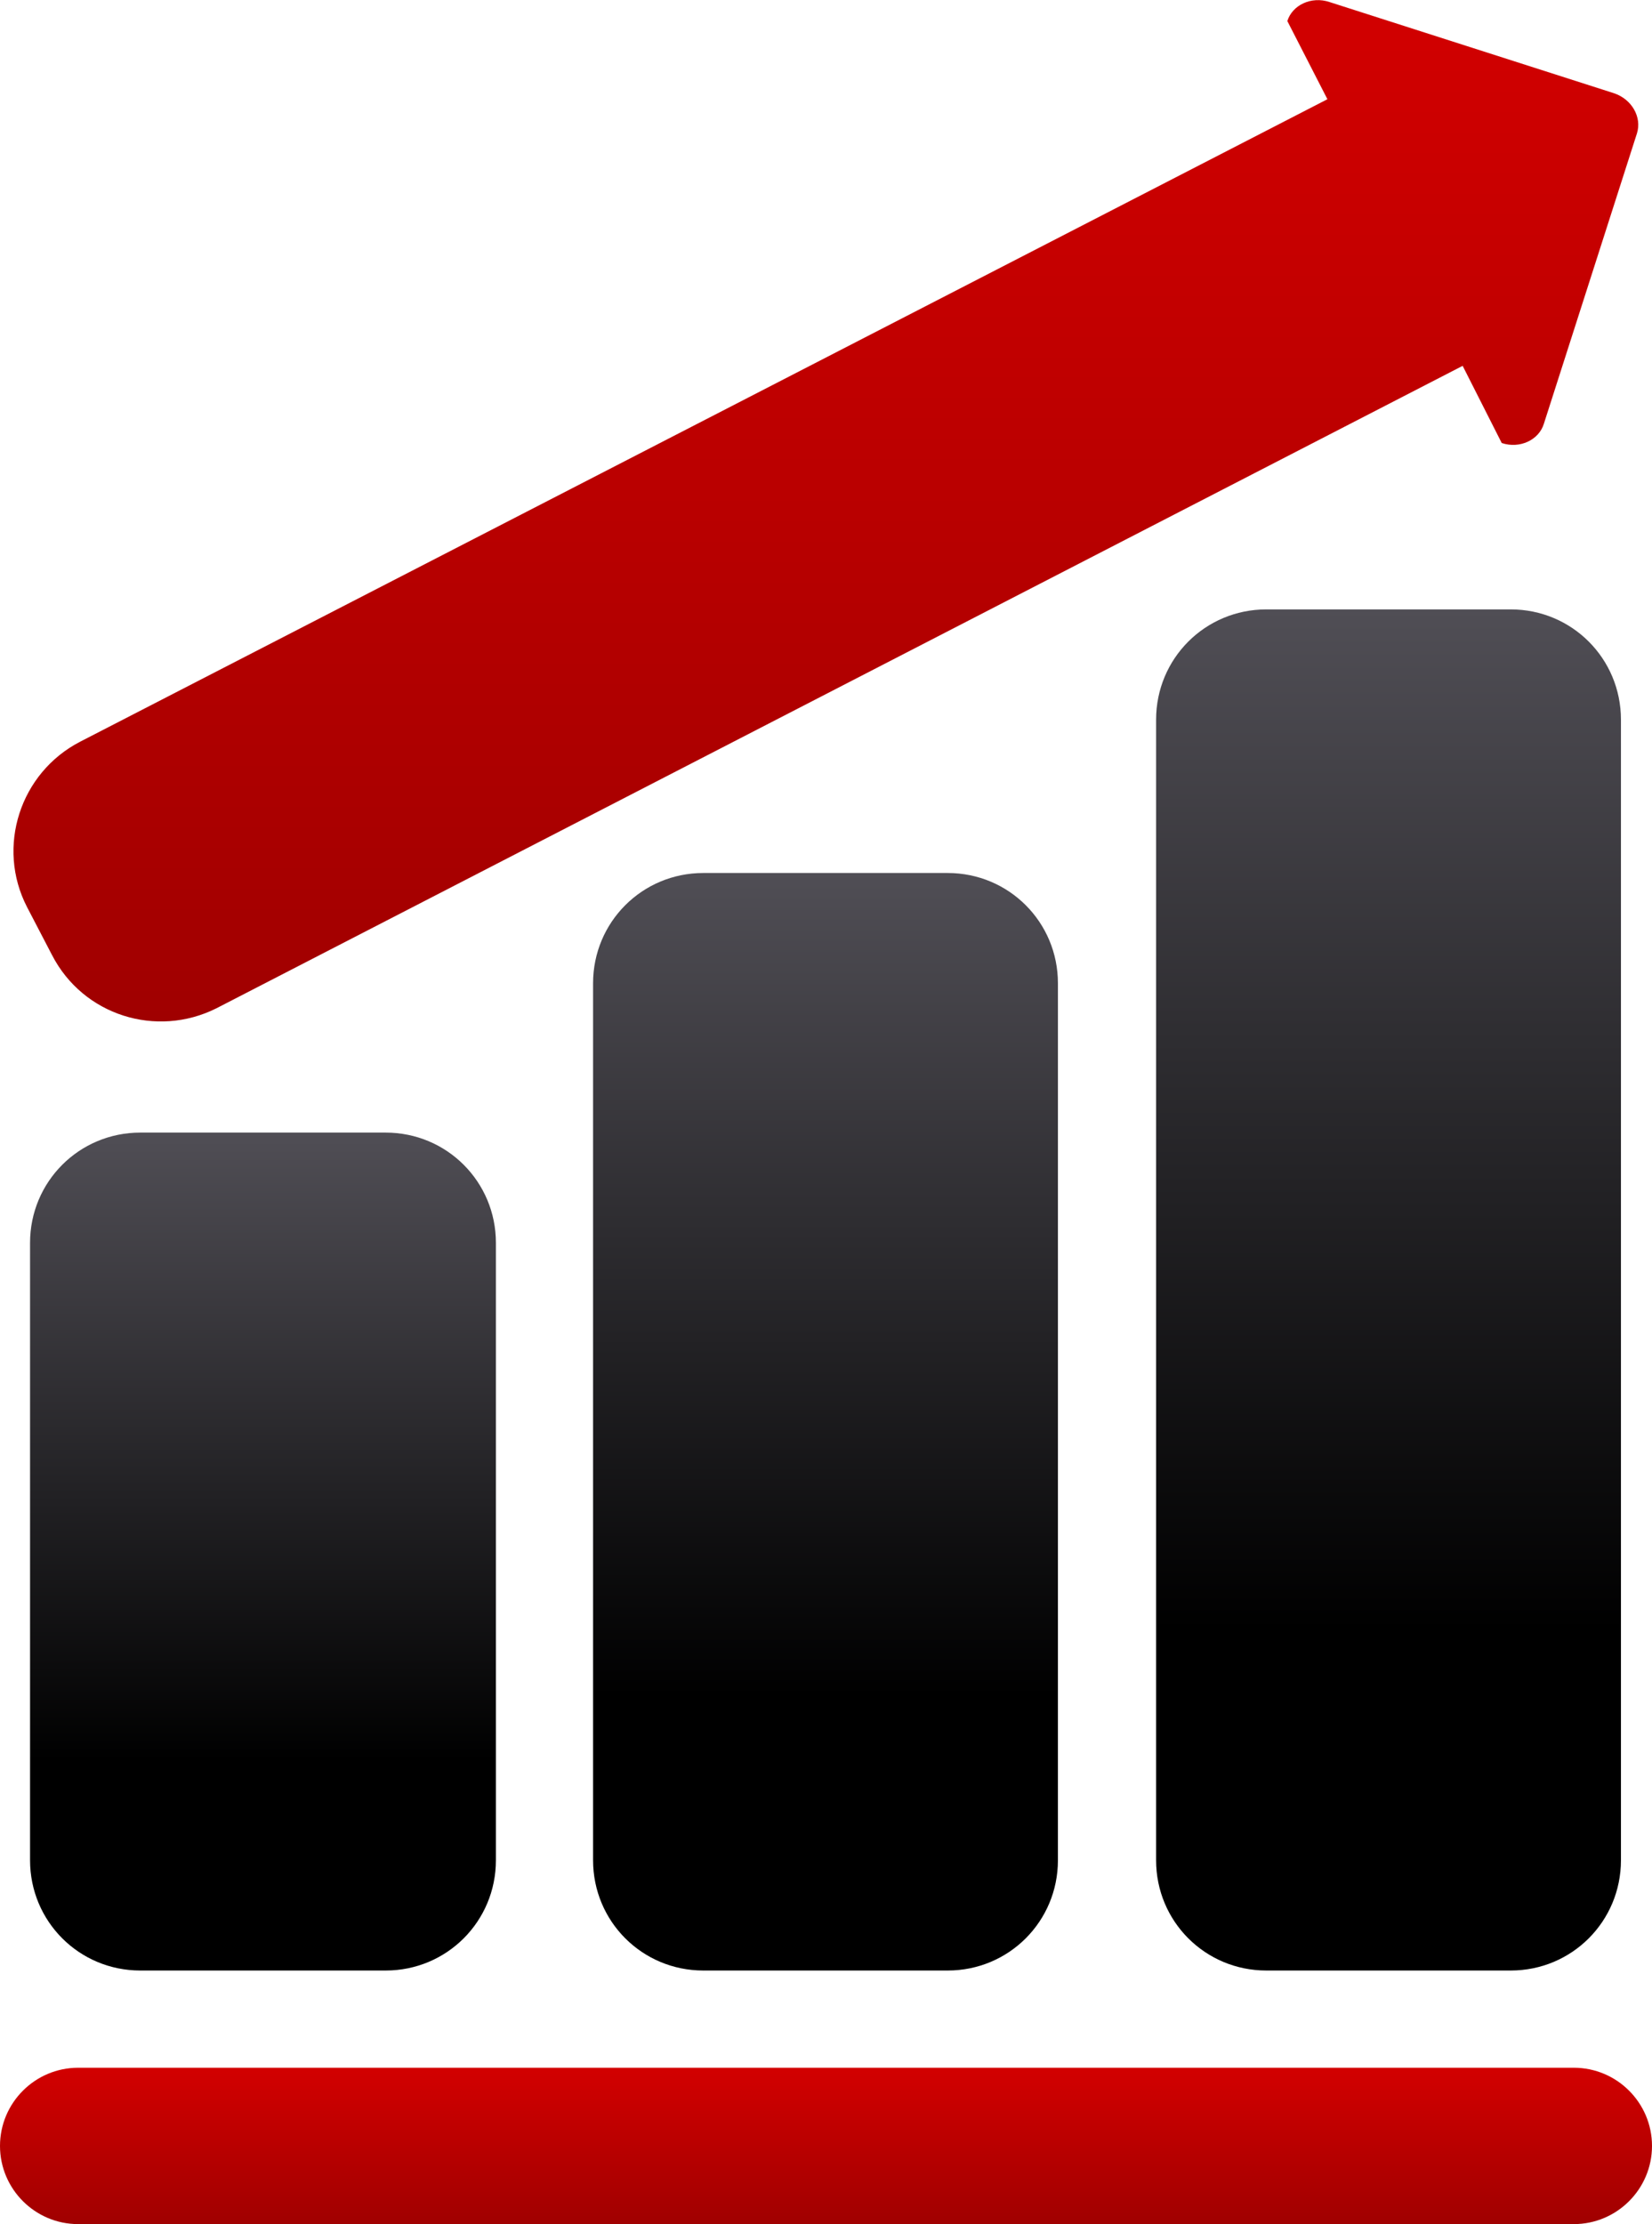
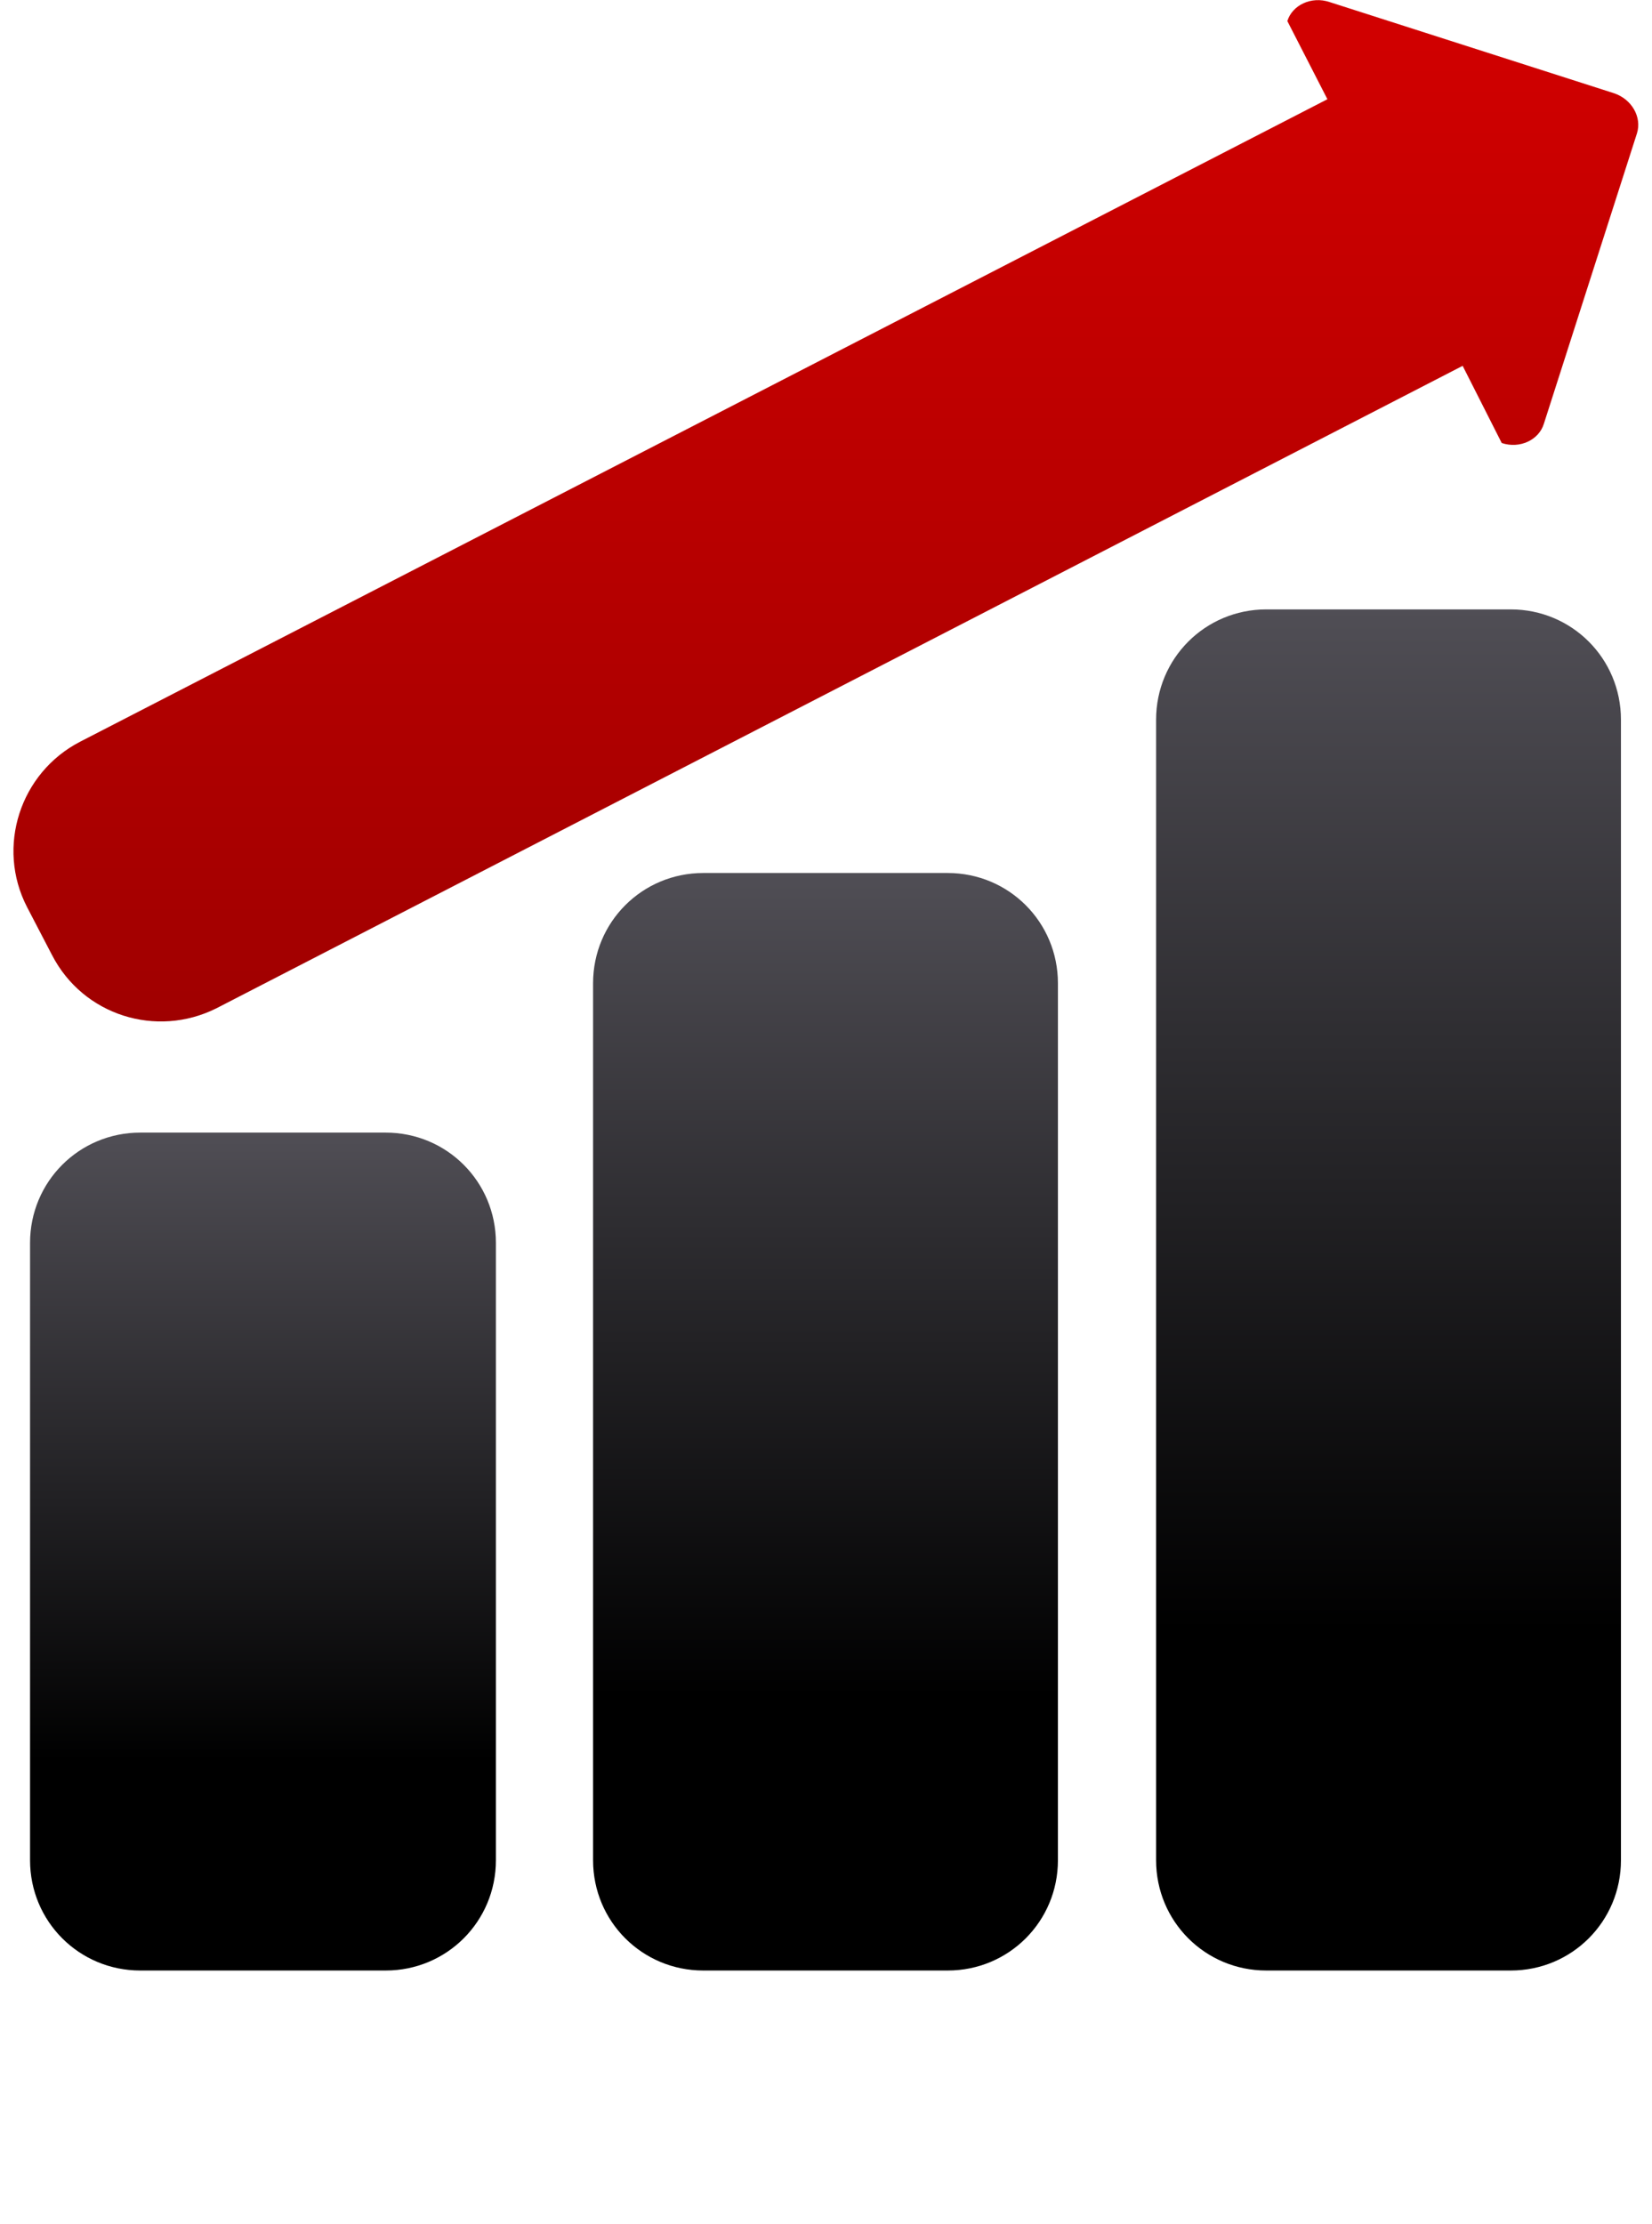
<svg xmlns="http://www.w3.org/2000/svg" xmlns:xlink="http://www.w3.org/1999/xlink" id="Layer_2" data-name="Layer 2" viewBox="0 0 16.49 22.19">
  <defs>
    <style>
      .cls-1 {
        fill: url(#linear-gradient);
      }

      .cls-2 {
        fill: url(#linear-gradient-3);
      }

      .cls-3 {
        fill: url(#linear-gradient-4);
      }

      .cls-4 {
        fill: url(#linear-gradient-2);
      }

      .cls-5 {
        fill: url(#linear-gradient-5);
      }
    </style>
    <linearGradient id="linear-gradient" x1="8.25" y1="22.19" x2="8.25" y2="20.64" gradientUnits="userSpaceOnUse">
      <stop offset="0" stop-color="#a00000" />
      <stop offset="1" stop-color="#d20000" />
    </linearGradient>
    <linearGradient id="linear-gradient-2" x1="2.63" y1="19.66" x2="2.63" y2="11.3" gradientUnits="userSpaceOnUse">
      <stop offset=".25" stop-color="#000" />
      <stop offset="1" stop-color="#504e55" />
    </linearGradient>
    <linearGradient id="linear-gradient-3" x1="8.24" y1="10.19" x2="8.24" y2="0" xlink:href="#linear-gradient" />
    <linearGradient id="linear-gradient-4" x1="8.25" x2="8.25" y2="8.71" xlink:href="#linear-gradient-2" />
    <linearGradient id="linear-gradient-5" x1="13.86" x2="13.86" y2="6.08" xlink:href="#linear-gradient-2" />
  </defs>
  <g id="Capa_1" data-name="Capa 1">
    <g id="arrow">
      <g>
-         <path class="cls-1" d="m16.49,21.41c0,.43-.35.78-.78.78H.78c-.43,0-.78-.35-.78-.78h0c0-.43.35-.78.78-.78h14.93c.43,0,.78.35.78.78h0Z" />
        <path class="cls-4" d="m1.41,11.3h2.44c.61,0,1.1.49,1.1,1.1v6.16c0,.61-.49,1.1-1.1,1.1H1.4c-.61,0-1.1-.49-1.1-1.1v-6.16c0-.61.49-1.1,1.1-1.1Z" />
        <path class="cls-2" d="m16.11.93L13.27.02c-.18-.06-.37.03-.42.19l.4.78L.8,7.4c-.6.31-.84,1.05-.53,1.65l.25.48c.31.6,1.04.83,1.64.53L14.6,3.65l.39.77c.18.06.37-.03.42-.19l.93-2.9c.05-.16-.05-.34-.23-.4Z" />
        <path class="cls-3" d="m7.02,8.71h2.44c.61,0,1.1.49,1.1,1.1v8.75c0,.61-.49,1.1-1.1,1.1h-2.44c-.61,0-1.1-.49-1.1-1.1v-8.75c0-.61.49-1.1,1.1-1.1Z" />
        <path class="cls-5" d="m12.64,6.08h2.44c.61,0,1.1.49,1.1,1.1v11.38c0,.61-.49,1.1-1.1,1.1h-2.44c-.61,0-1.1-.49-1.1-1.1V7.18c0-.61.49-1.1,1.1-1.1Z" />
      </g>
    </g>
  </g>
</svg>